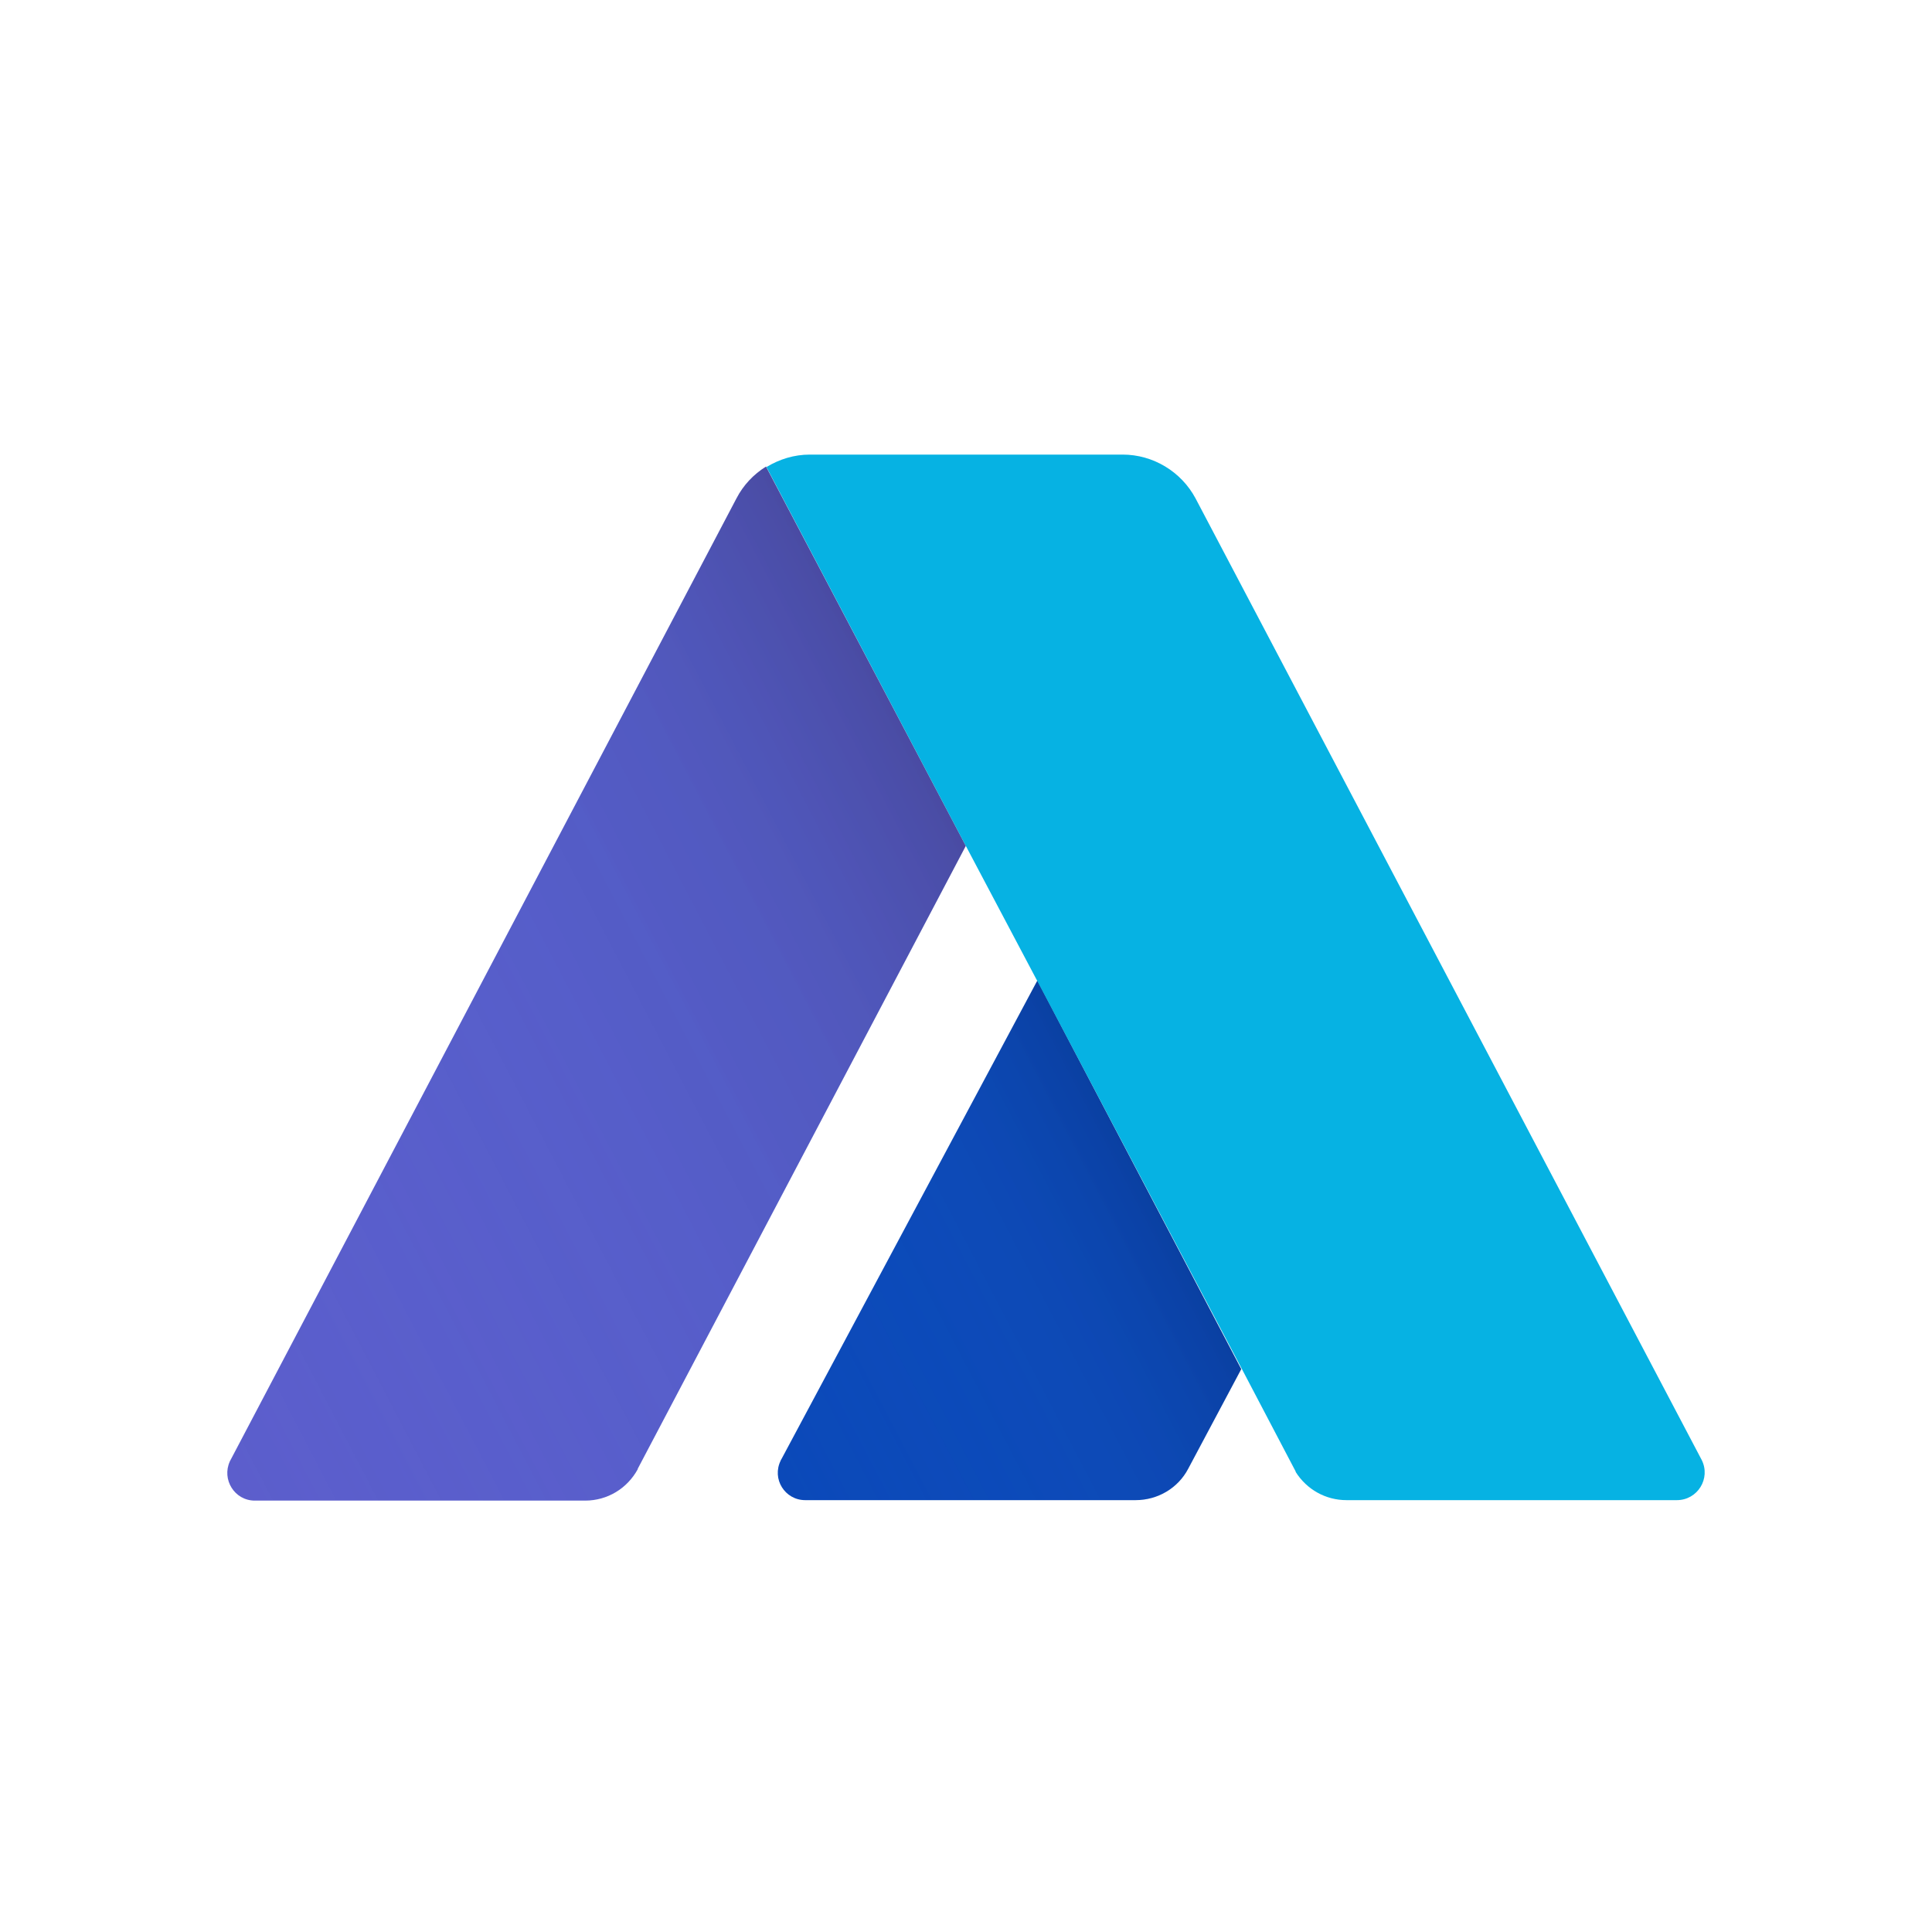
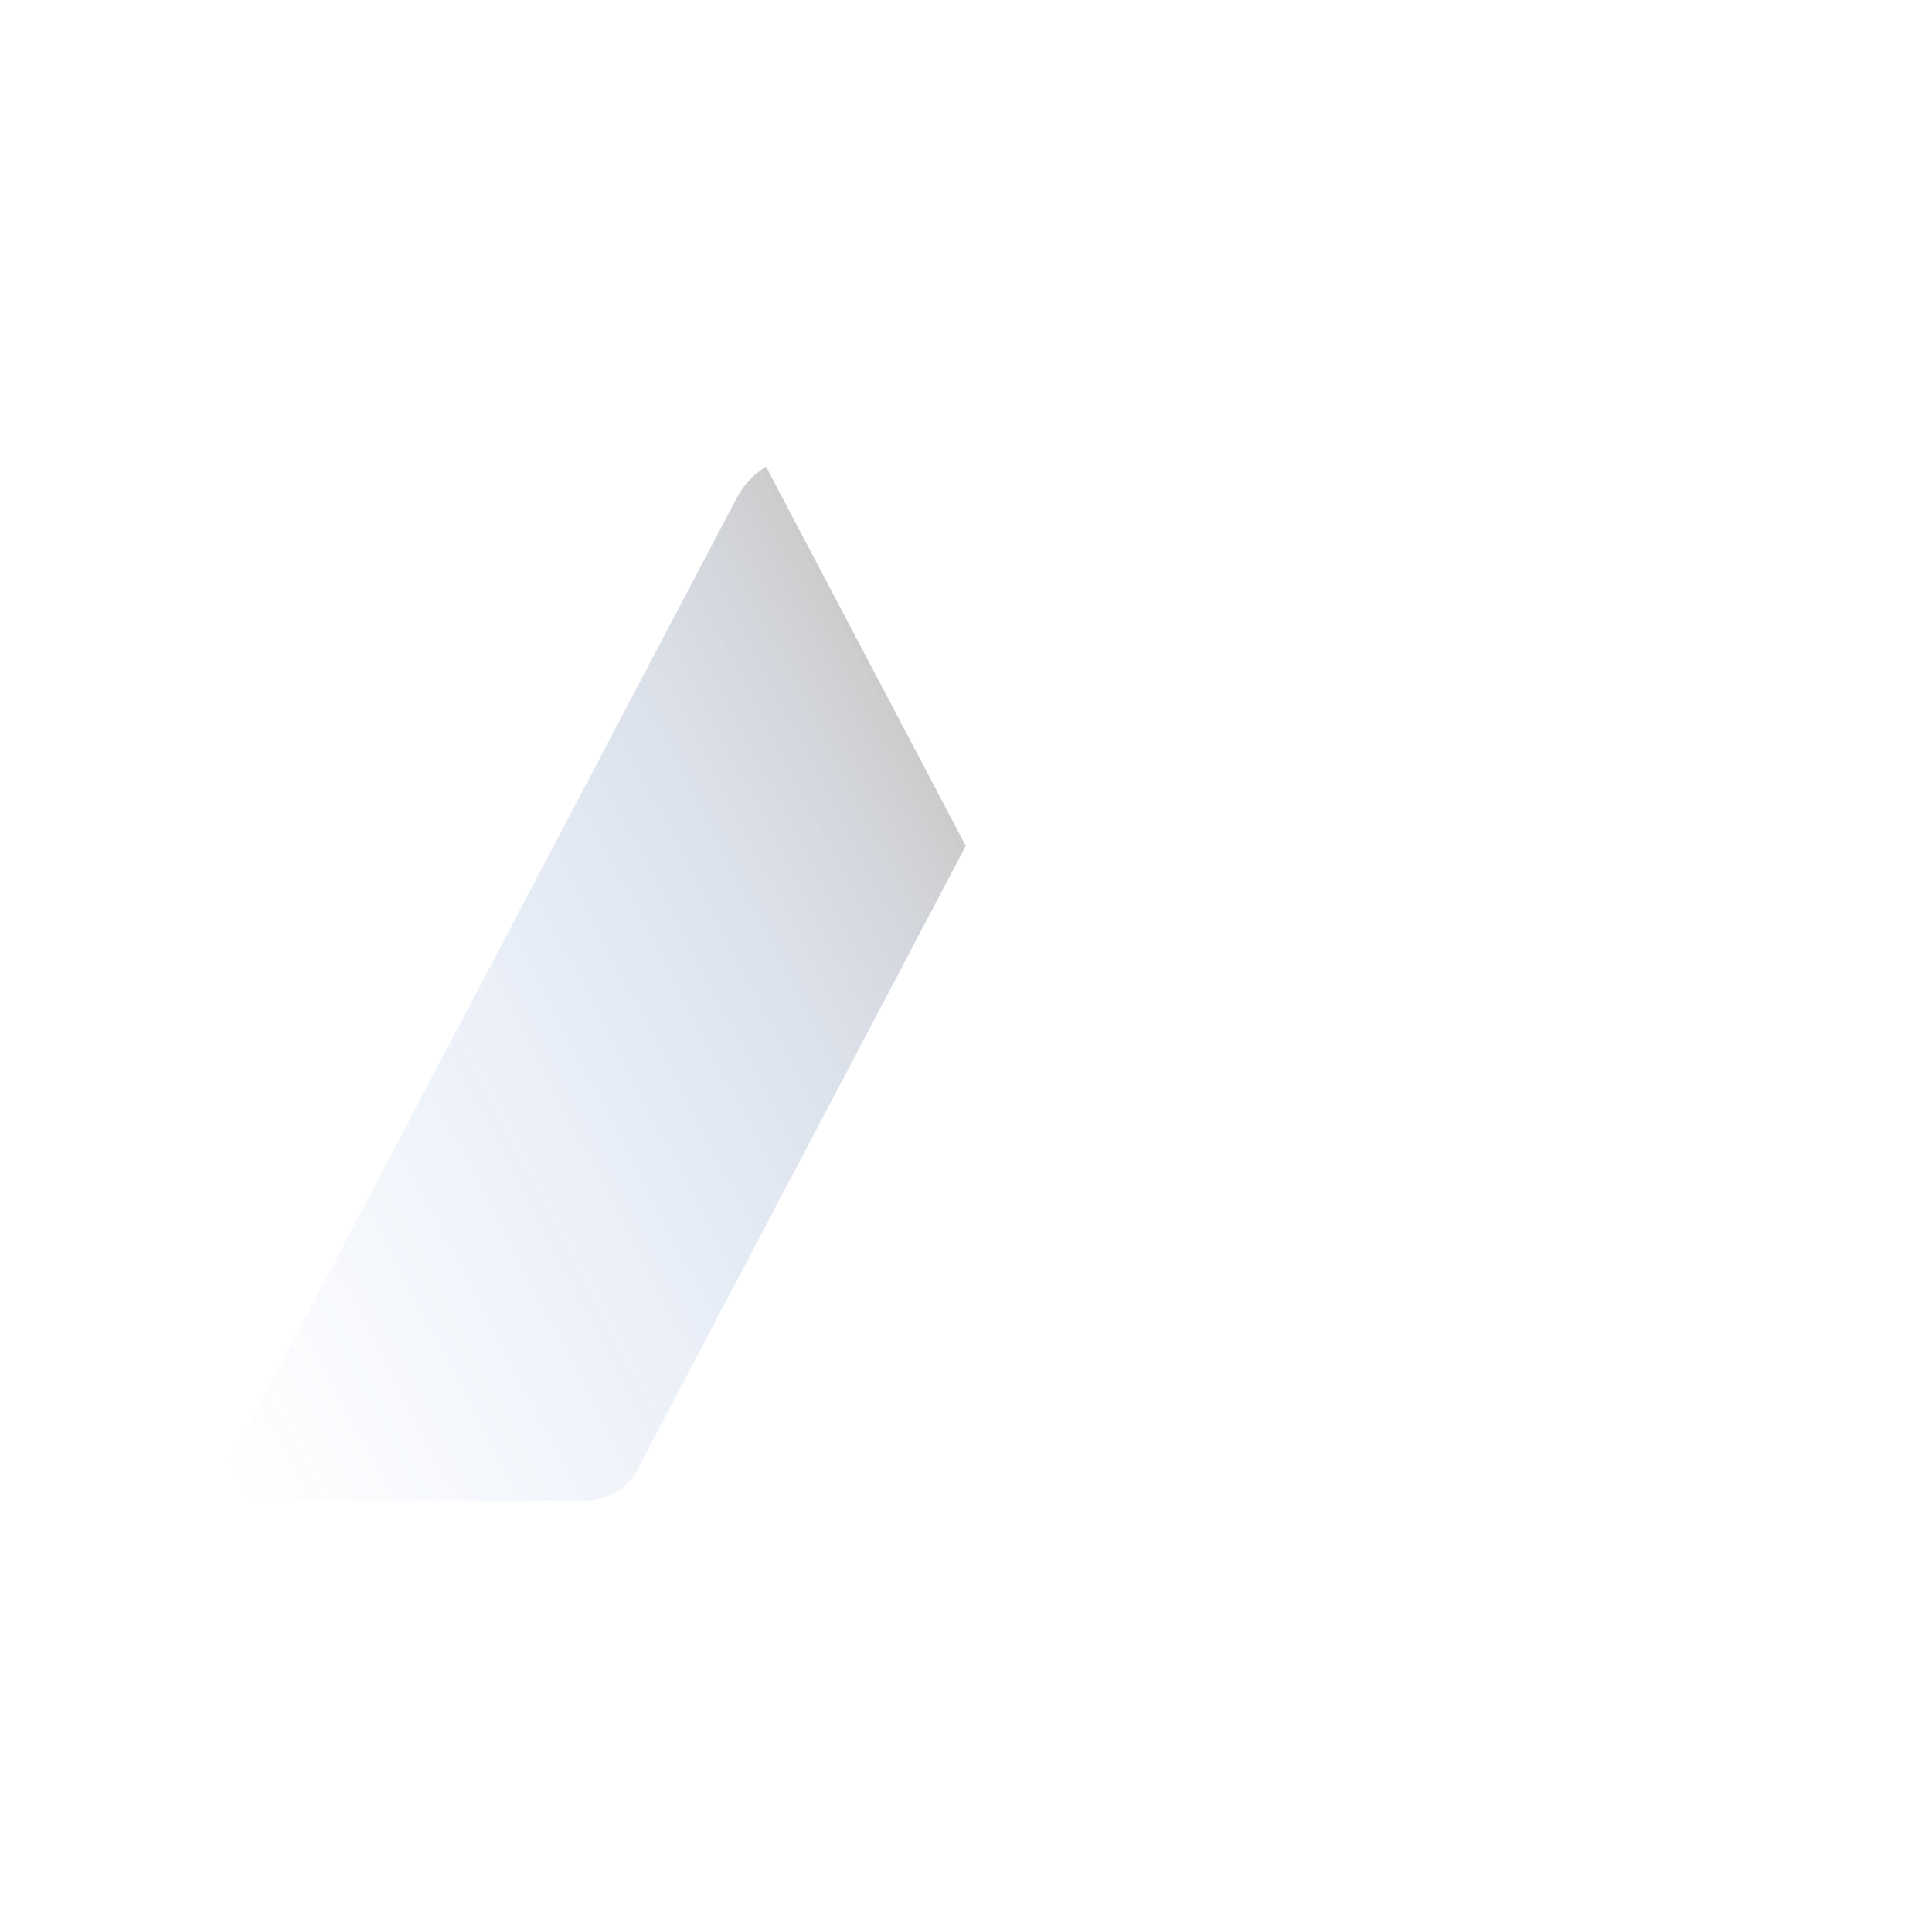
<svg xmlns="http://www.w3.org/2000/svg" width="68" height="68" viewBox="0 0 68 68" fill="none">
-   <path d="M33.993 29.772L22.446 51.696V51.712C22.073 52.394 21.374 52.816 20.595 52.816H8.967C8.252 52.816 7.798 52.069 8.09 51.436C8.09 51.42 8.106 51.403 8.106 51.403L25.921 17.543C26.165 17.072 26.522 16.698 26.961 16.422L33.993 29.772Z" fill="#5C5ECC" />
-   <path d="M43.688 48.188L41.82 51.696C41.463 52.378 40.748 52.8 39.969 52.8H28.341C27.626 52.8 27.155 52.053 27.48 51.403C27.48 51.387 27.48 51.387 27.496 51.371L36.51 34.514L43.688 48.188Z" fill="#0B49B9" />
-   <path d="M59.019 52.8H47.391C46.66 52.8 45.994 52.426 45.604 51.809C45.604 51.809 45.604 51.809 45.604 51.793L43.704 48.172L36.51 34.53L33.993 29.771L26.977 16.439C27.432 16.162 27.951 16 28.504 16H39.514C40.586 16 41.577 16.601 42.08 17.543L59.895 51.387C60.22 52.037 59.749 52.8 59.019 52.8Z" fill="#06B2E3" />
  <path d="M33.993 29.772L22.446 51.696V51.712C22.073 52.394 21.374 52.816 20.595 52.816H8.967C8.252 52.816 7.798 52.069 8.09 51.436C8.09 51.42 8.106 51.403 8.106 51.403L25.921 17.543C26.165 17.072 26.522 16.698 26.961 16.422L33.993 29.772Z" fill="url(#paint0_linear_612_49107)" />
-   <path opacity="0.64" d="M43.688 48.188L41.82 51.696C41.463 52.378 40.748 52.8 39.969 52.8H28.341C27.626 52.8 27.155 52.053 27.48 51.403C27.48 51.387 27.48 51.387 27.496 51.371L36.51 34.514L43.688 48.188Z" fill="url(#paint1_linear_612_49107)" />
  <defs>
    <linearGradient id="paint0_linear_612_49107" x1="33.852" y1="29.503" x2="4.269" y2="44.923" gradientUnits="userSpaceOnUse">
      <stop stop-opacity="0.2" />
      <stop offset="0.039" stop-color="#060E1B" stop-opacity="0.192" />
      <stop offset="0.107" stop-color="#0F2244" stop-opacity="0.179" />
      <stop offset="0.18" stop-color="#163567" stop-opacity="0.164" />
      <stop offset="0.26" stop-color="#1D4486" stop-opacity="0.148" />
      <stop offset="0.347" stop-color="#22519E" stop-opacity="0.13" />
      <stop offset="0.445" stop-color="#265AB1" stop-opacity="0.111" />
      <stop offset="0.559" stop-color="#2961BE" stop-opacity="0.088" />
      <stop offset="0.706" stop-color="#2B65C6" stop-opacity="0.058" />
      <stop offset="0.997" stop-color="#2B66C8" stop-opacity="0" />
    </linearGradient>
    <linearGradient id="paint1_linear_612_49107" x1="40.722" y1="42.499" x2="26.303" y2="50.015" gradientUnits="userSpaceOnUse">
      <stop stop-opacity="0.2" />
      <stop offset="0.039" stop-color="#060E1B" stop-opacity="0.192" />
      <stop offset="0.107" stop-color="#0F2244" stop-opacity="0.179" />
      <stop offset="0.18" stop-color="#163567" stop-opacity="0.164" />
      <stop offset="0.26" stop-color="#1D4486" stop-opacity="0.148" />
      <stop offset="0.347" stop-color="#22519E" stop-opacity="0.13" />
      <stop offset="0.445" stop-color="#265AB1" stop-opacity="0.111" />
      <stop offset="0.559" stop-color="#2961BE" stop-opacity="0.088" />
      <stop offset="0.706" stop-color="#2B65C6" stop-opacity="0.058" />
      <stop offset="0.997" stop-color="#2B66C8" stop-opacity="0" />
    </linearGradient>
  </defs>
</svg>